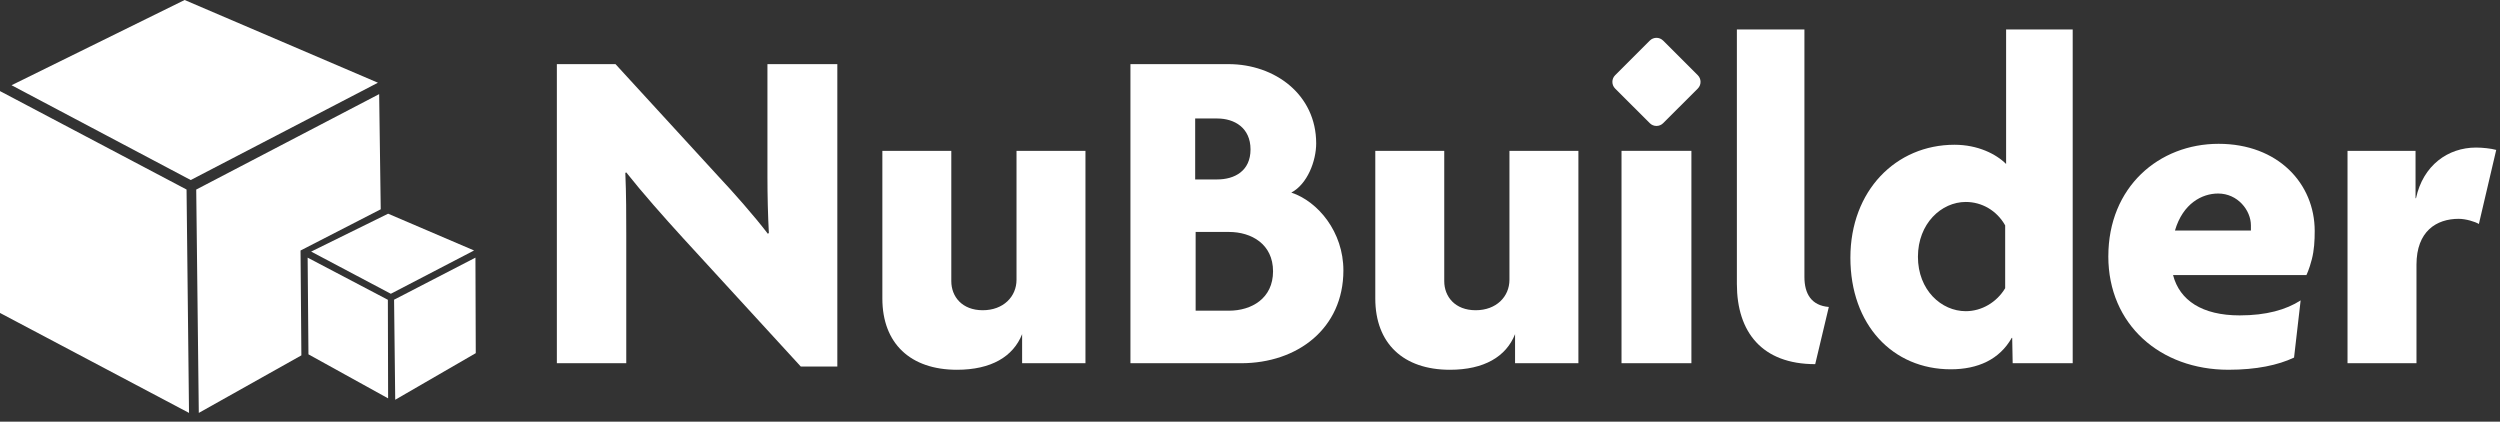
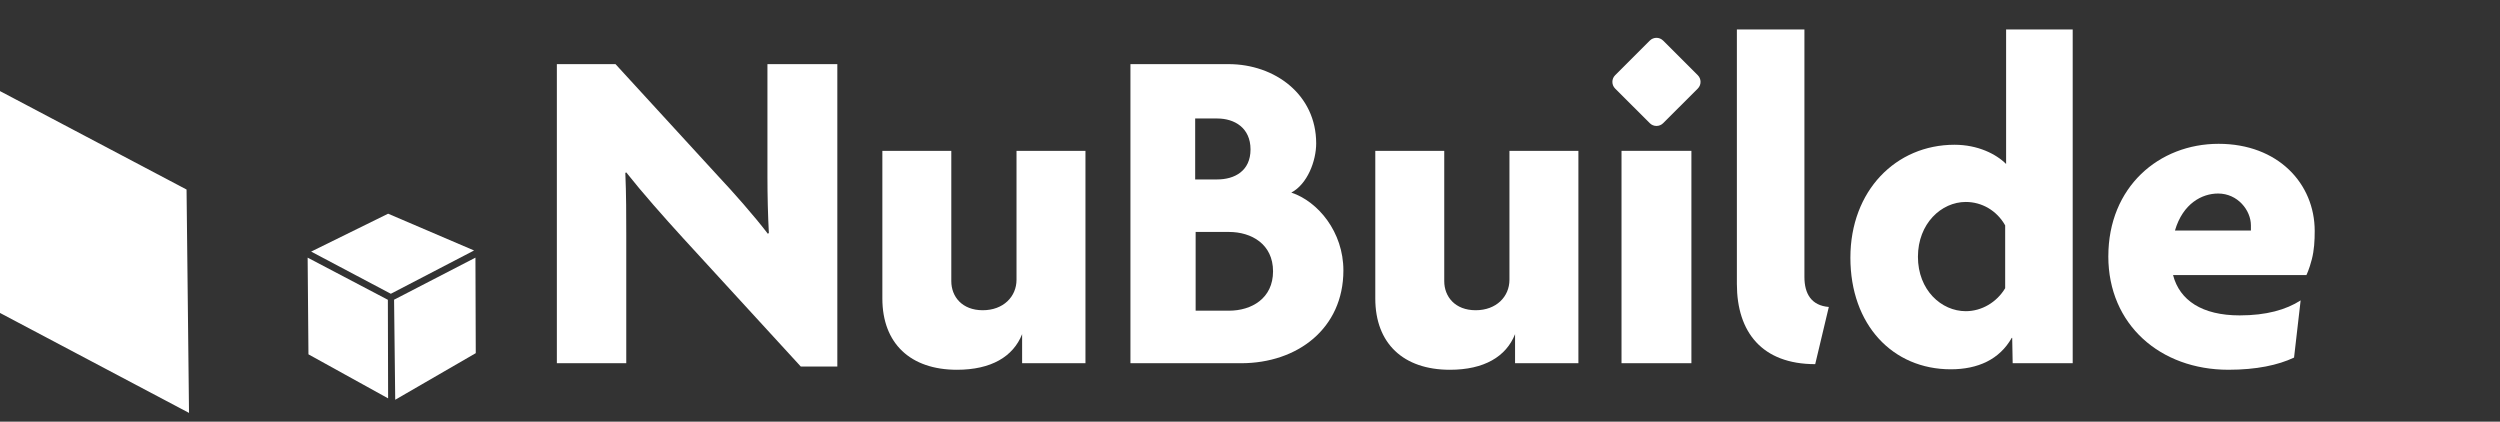
<svg xmlns="http://www.w3.org/2000/svg" width="249" height="42" viewBox="0 0 249 42" fill="none">
  <rect x="0" y="0" width="249" height="42" fill="#333333" stroke="none" />
  <path d="M79.754 36.502L68.028 23.71C66.112 21.608 63.964 19.181 62.376 17.173L62.283 17.22C62.376 19.322 62.376 21.61 62.376 23.478V36.177H55.463V6.387H61.303L71.533 17.546C73.029 19.134 75.13 21.515 76.485 23.29L76.578 23.196C76.485 21.422 76.437 19.461 76.437 17.641V6.389H83.398V36.504H79.754V36.502Z" fill="white" />
  <path d="M101.803 36.175V33.281C100.916 35.521 98.72 36.829 95.31 36.829C90.686 36.829 87.883 34.214 87.883 29.732V15.024H94.75V28.005C94.75 29.545 95.825 30.899 97.881 30.899C99.936 30.899 101.245 29.545 101.245 27.864V15.024H108.112V36.175H101.806H101.803Z" fill="white" />
  <path d="M123.617 36.175H112.592V6.387H122.356C126.98 6.387 131.092 9.423 131.092 14.278C131.092 16.053 130.205 18.341 128.616 19.181C131.278 20.068 133.802 23.103 133.802 26.932C133.802 32.721 129.223 36.177 123.617 36.177V36.175ZM121.235 11.802H119.039V17.872H121.235C122.963 17.872 124.552 17.031 124.552 14.883C124.552 12.736 122.963 11.802 121.235 11.802ZM122.403 23.102H119.086V30.945H122.403C124.645 30.945 126.795 29.732 126.795 27.023C126.795 24.315 124.646 23.102 122.403 23.102Z" fill="white" />
  <path d="M150.9 36.175V33.281C150.013 35.521 147.817 36.829 144.407 36.829C139.782 36.829 136.979 34.214 136.979 29.732V15.024H143.847V28.005C143.847 29.545 144.922 30.899 146.977 30.899C149.033 30.899 150.341 29.545 150.341 27.864V15.024H157.209V36.175H150.903H150.9Z" fill="white" />
  <path d="M161.503 36.175V15.024H168.464V36.175H161.503Z" fill="white" />
  <path d="M180.795 36.269C175.516 36.269 172.993 33.094 172.993 28.285V2.932H179.72V27.584C179.72 29.266 180.42 30.433 182.15 30.573L180.795 36.269Z" fill="white" />
  <path d="M200.462 36.175L200.415 33.654H200.368C199.153 35.801 197.005 36.782 194.295 36.782C188.503 36.782 184.299 32.347 184.299 25.669C184.299 18.992 188.83 14.418 194.67 14.418C197.005 14.418 198.828 15.351 199.808 16.332V2.932H206.441V36.175H200.462ZM199.715 22.449C198.873 20.954 197.379 20.115 195.791 20.115C193.361 20.115 191.026 22.263 191.026 25.578C191.026 28.893 193.361 30.994 195.791 30.994C197.379 30.994 198.873 30.108 199.715 28.706V22.449Z" fill="white" />
  <path d="M209.99 25.53C209.99 18.62 215.035 14.324 220.968 14.324C226.901 14.324 230.545 18.293 230.545 23.009C230.545 23.99 230.49 24.921 230.262 25.813C229.994 26.861 229.717 27.398 229.717 27.398H216.437C217.091 29.92 219.333 31.413 223.07 31.413C225.733 31.413 227.695 30.852 229.143 29.918L228.488 35.615C226.9 36.362 224.751 36.828 221.948 36.828C215.174 36.828 209.988 32.345 209.988 25.529L209.99 25.53ZM216.623 22.963H224.191V22.449C224.191 20.954 222.884 19.275 220.922 19.275C219.333 19.275 217.418 20.254 216.625 22.963H216.623Z" fill="white" />
-   <path d="M246.894 22.309C246.521 22.075 245.587 21.795 244.885 21.795C242.689 21.795 240.681 23.009 240.681 26.371V36.176H233.813V15.024H240.588V19.739H240.635C241.336 16.472 243.811 14.697 246.614 14.697C247.269 14.697 248.11 14.79 248.624 14.931L246.896 22.309H246.894Z" fill="white" />
  <path d="M0 9.073V31.17L18.826 41.126L18.581 18.878L0 9.073Z" fill="white" />
-   <path d="M37.764 9.374L37.921 20.845L29.933 24.952L30.017 35.394L19.8 41.126L19.544 18.88L37.764 9.374Z" fill="white" />
  <path d="M30.99 25.059L38.657 21.284L47.217 24.948L38.927 29.26L30.99 25.059Z" fill="white" />
  <path d="M30.641 25.661L30.722 35.292L38.656 39.677L38.631 29.859L30.641 25.661Z" fill="white" />
  <path d="M47.354 25.661L47.386 35.174L39.364 39.816L39.25 29.85L47.354 25.661Z" fill="white" />
-   <path d="M1.15 8.489L18.39 0L37.641 8.239L18.996 17.932L1.15 8.489Z" fill="white" />
  <path d="M164.32 4.043L160.868 7.493C160.501 7.859 160.501 8.453 160.868 8.82L164.32 12.27C164.687 12.636 165.281 12.636 165.648 12.27L169.1 8.82C169.466 8.453 169.466 7.859 169.1 7.493L165.648 4.043C165.281 3.676 164.687 3.676 164.32 4.043Z" fill="white" />
</svg>